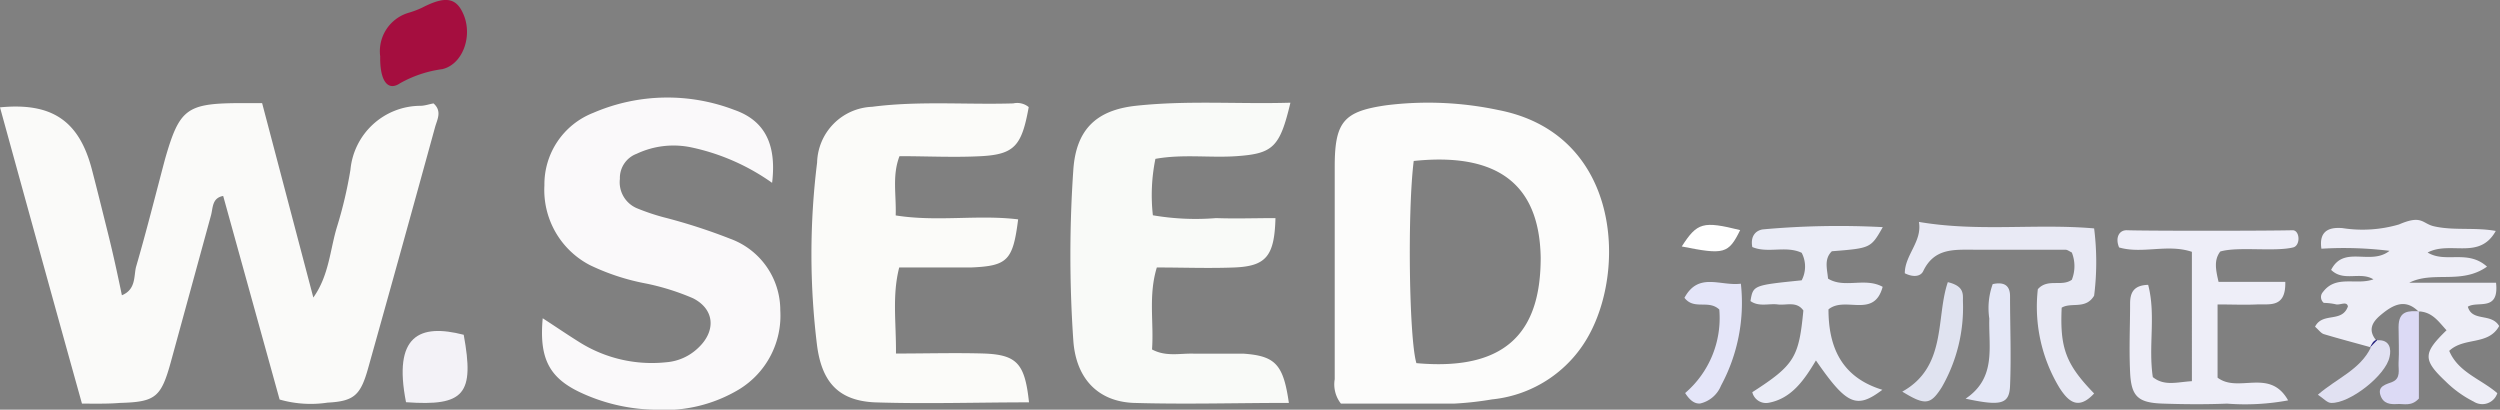
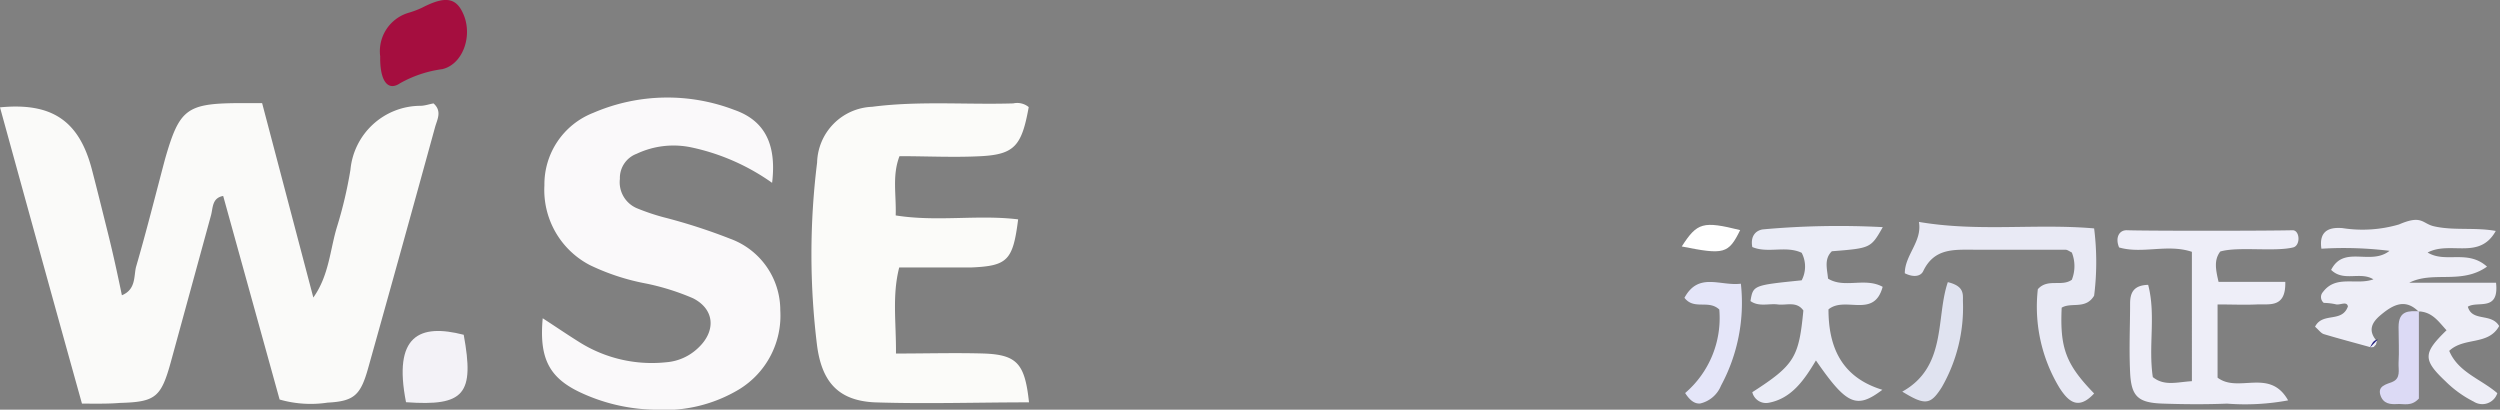
<svg xmlns="http://www.w3.org/2000/svg" id="图层_1" data-name="图层 1" width="177.21" height="29.04" viewBox="0 0 177.21 29.04">
  <rect x="0" y="0" width="177.21" height="29.04" fill="#808080" stroke="none" />
  <path d="M5.6,28.61c-2-7.17-3.9-14.06-5.81-21C3.48,7.25,5.4,8.57,6.3,12c.39,1.49.76,3,1.13,4.48s.69,2.95,1,4.45c1-.41.84-1.34,1-2,.74-2.54,1.38-5.1,2.06-7.66C12.5,7.76,13,7.34,16.62,7.31h1.75L22,21.09c1.13-1.59,1.18-3.41,1.69-5.05a30.27,30.27,0,0,0,.94-4,5,5,0,0,1,4.95-4.54c.32,0,.64-.12.94-.17.62.55.26,1.14.11,1.68q-2.34,8.52-4.72,17c-.55,2-1,2.43-2.9,2.53a8,8,0,0,1-3.4-.22l-4-14.43c-.79.14-.72.83-.86,1.36q-1.42,5.19-2.84,10.37c-.7,2.55-1.09,2.87-3.62,2.94C7.47,28.63,6.65,28.61,5.6,28.61Z" transform="translate(0.21)" style="fill: #fafaf9" />
  <path d="M72.71,7.59c-.49,2.73-1,3.35-3.37,3.48-1.91.1-3.82,0-5.79,0-.53,1.38-.22,2.72-.27,4.2,2.94.47,5.83-.07,8.68.28-.37,2.92-.75,3.3-3.34,3.41-.83,0-1.66,0-2.5,0H63.53c-.51,2-.21,3.89-.23,6.1,2.15,0,4.21-.06,6.25,0,2.34.09,2.89.73,3.18,3.46-3.66,0-7.3.12-10.94,0-2.53-.12-3.73-1.4-4.08-4a52.77,52.77,0,0,1,0-13,4.06,4.06,0,0,1,3.9-3.95c3.31-.43,6.64-.14,10-.24A1.29,1.29,0,0,1,72.71,7.59Z" transform="translate(0.21)" style="fill: #fbfbf9" />
-   <path d="M91.26,7.28c-.75,3.16-1.23,3.61-3.83,3.79-1.89.13-3.8-.16-5.74.19a12.9,12.9,0,0,0-.18,4,17.87,17.87,0,0,0,4.48.2c1.4.05,2.81,0,4.21,0-.07,2.69-.66,3.41-2.92,3.5-1.82.07-3.64,0-5.49,0-.61,2-.2,3.9-.34,5.81,1,.54,2,.26,3,.3,1.16,0,2.33,0,3.49,0,2.26.16,2.82.77,3.21,3.49-3.67,0-7.32.11-11,0-2.56-.1-4.1-1.76-4.28-4.44a88.25,88.25,0,0,1,0-12.06c.19-2.87,1.62-4.25,4.42-4.56C84,7.1,87.56,7.39,91.26,7.28Z" transform="translate(0.21)" style="fill: #f9faf8" />
  <path d="M38.26,22.56c.88.57,1.7,1.13,2.53,1.65A9.66,9.66,0,0,0,47,25.68a3.68,3.68,0,0,0,2.26-1c1.3-1.2,1.2-2.76-.35-3.54A17.06,17.06,0,0,0,45.6,20.1a15.9,15.9,0,0,1-4-1.31,6,6,0,0,1-3.22-5.65A5.44,5.44,0,0,1,41.84,8a13.27,13.27,0,0,1,10-.21c2.21.77,3,2.5,2.68,5.17a15.43,15.43,0,0,0-5.71-2.51,6.13,6.13,0,0,0-3.89.45,1.83,1.83,0,0,0-1.19,1.78,2,2,0,0,0,1.18,2.07,15.41,15.41,0,0,0,1.88.64,40.39,40.39,0,0,1,4.75,1.53A5.39,5.39,0,0,1,55.1,22a6.12,6.12,0,0,1-2.92,5.6,10.28,10.28,0,0,1-6,1.44,12.92,12.92,0,0,1-5.31-1.25C38.72,26.76,38,25.39,38.26,22.56Z" transform="translate(0.21)" style="fill: #faf9fa" />
  <path d="M167.85,24.62c-1.11-.31-2.22-.6-3.32-.93-.22-.06-.38-.31-.64-.53.53-1.06,1.91-.25,2.33-1.44-.08-.4-.56-.07-.86-.15a4.2,4.2,0,0,0-.85-.1.53.53,0,0,1-.06-.77c.93-1.24,2.35-.46,3.58-.9-.95-.58-2.11.2-3-.67.91-1.78,2.79-.28,4.14-1.35a26.41,26.41,0,0,0-4.83-.15c-.21-1.42.76-1.52,1.5-1.46a9.2,9.2,0,0,0,4-.26c1.64-.71,1.64-.06,2.48.13,1.39.32,2.9.06,4.38.33-1.16,2.09-3.22.68-4.83,1.53,1.28.78,2.83-.24,4.21,1-1.82,1.29-3.82.28-5.51,1.14h6.15c.23,2.09-1.31,1.26-2,1.7.31,1.09,1.66.42,2.22,1.37-.77,1.4-2.48.76-3.54,1.76.64,1.53,2.26,2,3.41,3a1.12,1.12,0,0,1-1.67.6,7.81,7.81,0,0,1-2-1.44c-1.62-1.53-1.6-2,.07-3.62-.56-.6-1-1.31-2-1.34l.07.07c-.95-1-1.82-.57-2.69.15-.65.53-1,1.11-.32,1.89l-.06.24-.17.18Z" transform="translate(0.21)" style="fill: #eeeef7" />
  <path d="M162.33,16.32c.5.05.53,1.1,0,1.22-1.33.32-3.93-.08-5.16.29-.45.6-.33,1.25-.12,2.15h4.73c.05,1.87-1.12,1.56-2,1.6s-1.79,0-2.8,0v5.19c1.48,1.12,3.7-.71,5,1.61a16.63,16.63,0,0,1-4.33.23c-1.5.06-3,.05-4.5,0-1.79-.05-2.29-.48-2.37-2.22s0-3.25,0-4.88c0-.82.3-1.29,1.28-1.32.56,2.12,0,4.35.33,6.54.82.66,1.72.35,2.77.29V17.85c-1.73-.58-3.51.17-5.16-.31-.29-.69,0-1.24.56-1.22C151.83,16.37,160.33,16.37,162.33,16.32Z" transform="translate(0.21)" style="fill: #eeeef8" />
  <path d="M124,27.8c3-1.93,3.3-2.47,3.62-5.79-.48-.68-1.2-.35-1.82-.43s-1.33.19-1.93-.24c.19-1.12.19-1.12,3.63-1.47a2.1,2.1,0,0,0,0-1.95c-1.11-.53-2.41.06-3.5-.41-.15-.8.27-1.18.75-1.25a59.83,59.83,0,0,1,8.5-.16c-.85,1.49-.85,1.49-3.61,1.71-.56.55-.34,1.22-.27,1.94,1.17.72,2.6-.11,3.87.58-.61,2.28-2.65.63-3.84,1.6,0,2.68.93,4.82,3.82,5.7-1.84,1.39-2.53,1.07-4.71-2.08-.83,1.39-1.73,2.7-3.35,3A1,1,0,0,1,124,27.8Z" transform="translate(0.21)" style="fill: #ebedf7" />
  <path d="M148.23,27.89c-1.16,1.26-1.87.5-2.45-.39a11.09,11.09,0,0,1-1.54-7c.7-.79,1.69-.15,2.41-.67a2.62,2.62,0,0,0,0-1.93c-.17-.08-.31-.2-.46-.2-2.16,0-4.32,0-6.48,0-1.42,0-2.82-.12-3.6,1.53-.18.36-.68.45-1.3.14,0-1.3,1.25-2.26,1-3.64,4.23.72,8.27.1,12.42.46a19.08,19.08,0,0,1,0,4.77c-.6,1-1.62.44-2.3.85C145.8,24.67,146.22,25.82,148.23,27.89Z" transform="translate(0.21)" style="fill: #e9eaf5" />
  <path d="M26.74,4a2.84,2.84,0,0,1,2-3.09A6.55,6.55,0,0,0,29.7.55c1.7-.88,2.49-.73,3,.61.56,1.51-.14,3.4-1.55,3.74a8.33,8.33,0,0,0-3,1C27.27,6.5,26.71,5.72,26.74,4Z" transform="translate(0.21)" style="fill: #a50e3f" />
  <path d="M28.57,28.51c-.93-4.73.95-5.59,4.09-4.78C33.43,27.94,32.72,28.81,28.57,28.51Z" transform="translate(0.21)" style="fill: #f3f2f7" />
  <path d="M119.24,27.86a7,7,0,0,0,2.42-5.92c-.77-.72-1.78.06-2.47-.83,1-1.84,2.52-.82,4-1a12.35,12.35,0,0,1-1.41,7.23,2.1,2.1,0,0,1-1.47,1.26C119.88,28.64,119.54,28.33,119.24,27.86Z" transform="translate(0.21)" style="fill: #e5e6f9" />
-   <path d="M139.12,28.26c2.2-1.48,1.62-3.66,1.68-5.68a5,5,0,0,1,.24-2.44c.77-.17,1.23.06,1.23.85,0,2.13.09,4.26,0,6.38C142.21,28.65,141.63,28.8,139.12,28.26Z" transform="translate(0.21)" style="fill: #e5e8f7" />
  <path d="M134.63,27.76C137.81,26,137,22.5,137.86,20c1.17.28,1.07.85,1.07,1.34a11.33,11.33,0,0,1-1.5,6.11C136.63,28.71,136.25,28.75,134.63,27.76Z" transform="translate(0.21)" style="fill: #e0e3f0" />
  <path d="M171.25,22v6.25c-.53.58-1.06.36-1.53.39s-1,0-1.2-.64.41-.75.85-.93c.61-.25.42-.86.44-1.33.05-.85,0-1.71,0-2.56,0-1.18.72-1.15,1.51-1.11Z" transform="translate(0.21)" style="fill: #dcdaf5" />
-   <path d="M168.31,24.12c.87-.06,1,.61.86,1.18-.26,1.31-2.83,3.31-4.14,3.26-.28,0-.55-.33-.94-.58,1.33-1.16,3-1.77,3.76-3.36l-.07,0c.19-.19.38-.38.56-.58Z" transform="translate(0.21)" style="fill: #e1e1f2" />
  <path d="M119,17.47c1.1-1.71,1.51-1.81,4.14-1.16C122.31,18,122,18.07,119,17.47Z" transform="translate(0.21)" style="fill: #fff" />
-   <path d="M106,7.8a24,24,0,0,0-7.93-.34c-3,.43-3.66,1.14-3.67,4.29,0,5,0,10.08,0,15.13a2.21,2.21,0,0,0,.44,1.73c2.64,0,5.29,0,8,0a22.69,22.69,0,0,0,2.71-.3,8.83,8.83,0,0,0,7-4.8C115.1,18.55,114.37,9.42,106,7.8Zm-5.81,17.94C99.67,24,99.55,15,100,11.41c6.79-.71,8.93,2.45,9,6.86C109,23.07,107,26.36,100.18,25.74Z" transform="translate(0.21)" style="fill: #fcfcfb" />
  <path d="M168.34,24.06l-.56.58C167.91,24.39,168,24.12,168.34,24.06Z" transform="translate(0.21)" style="fill: #231f7e" />
</svg>